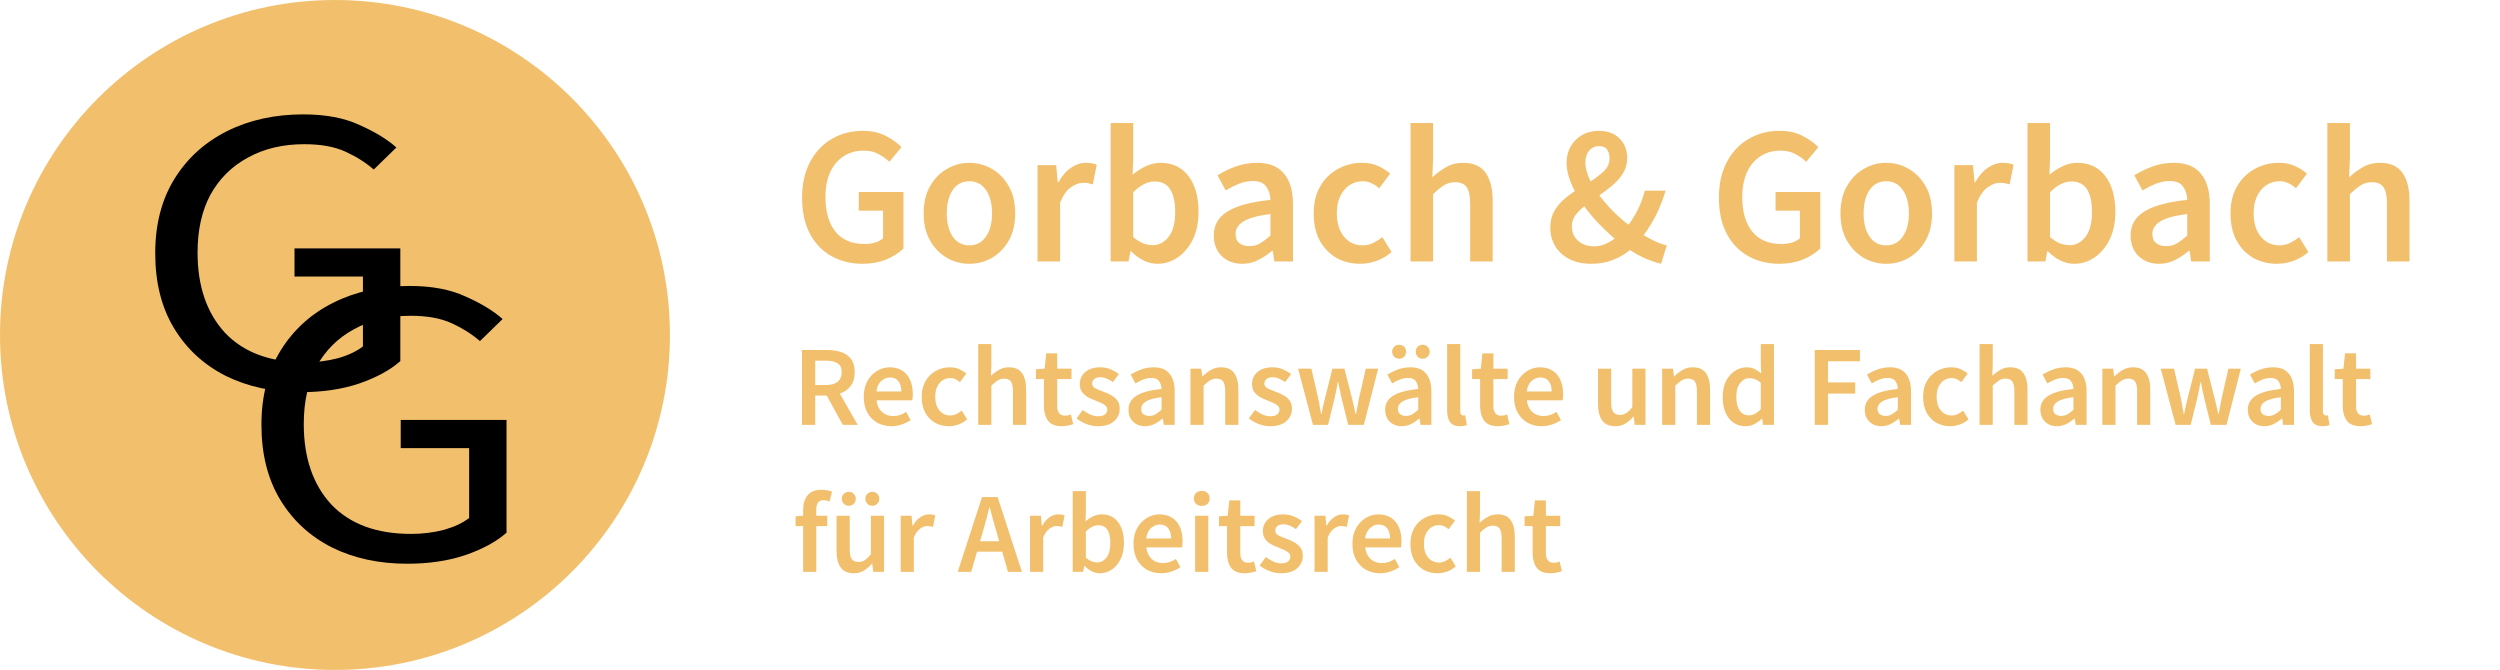
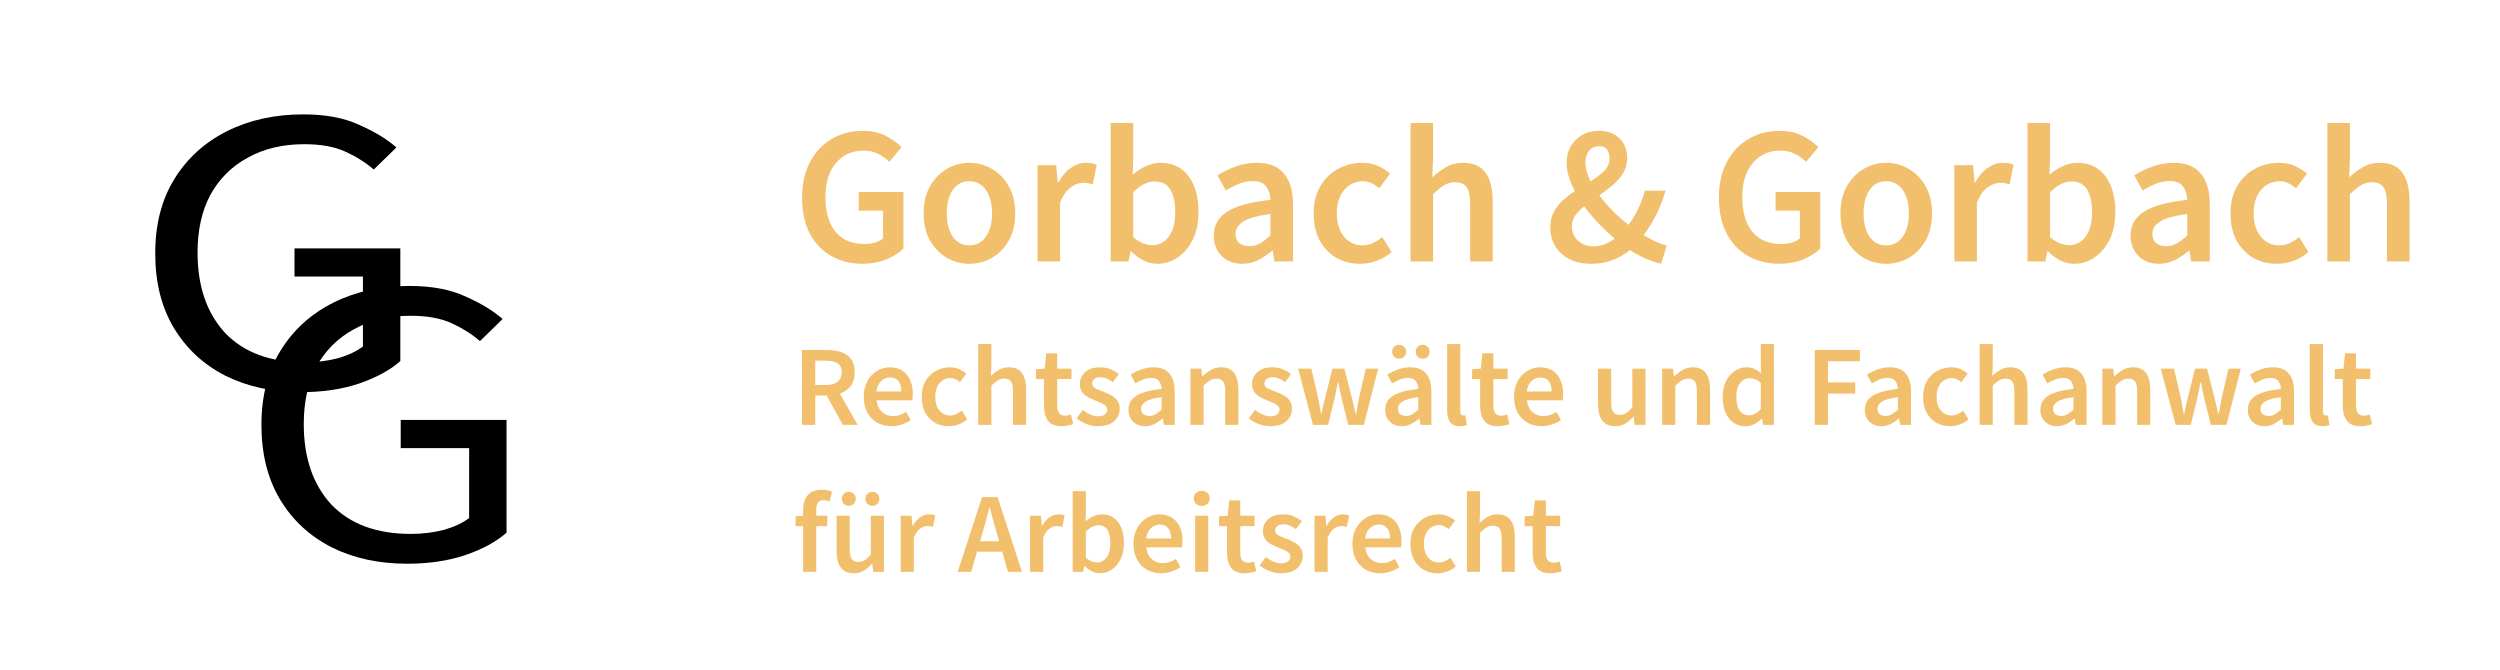
<svg xmlns="http://www.w3.org/2000/svg" width="306" height="82" viewBox="0 0 306 82" fill="none">
-   <circle cx="41" cy="41" r="41" fill="#F2BF6C" />
  <path d="M105.568 32.288C104.16 32.288 102.896 31.976 101.776 31.352C100.656 30.728 99.776 29.816 99.136 28.616C98.496 27.4 98.176 25.928 98.176 24.2C98.176 22.488 98.504 21.024 99.16 19.808C99.816 18.576 100.704 17.64 101.824 17C102.944 16.344 104.2 16.016 105.592 16.016C106.712 16.016 107.656 16.224 108.424 16.64C109.208 17.04 109.848 17.496 110.344 18.008L108.856 19.808C108.456 19.424 108.008 19.104 107.512 18.848C107.032 18.576 106.424 18.44 105.688 18.44C104.296 18.44 103.168 18.952 102.304 19.976C101.456 20.984 101.032 22.368 101.032 24.128C101.032 25.92 101.44 27.328 102.256 28.352C103.072 29.36 104.264 29.864 105.832 29.864C106.28 29.864 106.704 29.808 107.104 29.696C107.504 29.568 107.832 29.392 108.088 29.168V25.784H105.112V23.504H110.584V30.416C110.056 30.944 109.352 31.392 108.472 31.76C107.608 32.112 106.64 32.288 105.568 32.288ZM118.646 32.288C117.67 32.288 116.758 32.048 115.91 31.568C115.062 31.072 114.374 30.368 113.846 29.456C113.318 28.528 113.054 27.416 113.054 26.12C113.054 24.808 113.318 23.696 113.846 22.784C114.374 21.856 115.062 21.152 115.91 20.672C116.758 20.176 117.67 19.928 118.646 19.928C119.638 19.928 120.558 20.176 121.406 20.672C122.254 21.152 122.942 21.856 123.47 22.784C123.998 23.696 124.262 24.808 124.262 26.12C124.262 27.416 123.998 28.528 123.47 29.456C122.942 30.368 122.254 31.072 121.406 31.568C120.558 32.048 119.638 32.288 118.646 32.288ZM118.646 30.032C119.51 30.032 120.19 29.672 120.686 28.952C121.182 28.232 121.43 27.288 121.43 26.12C121.43 24.936 121.182 23.984 120.686 23.264C120.19 22.544 119.51 22.184 118.646 22.184C117.782 22.184 117.102 22.544 116.606 23.264C116.126 23.984 115.886 24.936 115.886 26.12C115.886 27.288 116.126 28.232 116.606 28.952C117.102 29.672 117.782 30.032 118.646 30.032ZM126.994 32V20.216H129.274L129.466 22.304H129.562C129.978 21.536 130.482 20.952 131.074 20.552C131.666 20.136 132.274 19.928 132.898 19.928C133.458 19.928 133.906 20.008 134.242 20.168L133.762 22.568C133.554 22.504 133.362 22.456 133.186 22.424C133.01 22.392 132.794 22.376 132.538 22.376C132.074 22.376 131.586 22.56 131.074 22.928C130.562 23.28 130.122 23.904 129.754 24.8V32H126.994ZM141.659 32.288C140.539 32.288 139.467 31.776 138.443 30.752H138.371L138.131 32H135.947V15.056H138.707V19.424L138.635 21.392C139.131 20.96 139.675 20.608 140.267 20.336C140.859 20.064 141.451 19.928 142.043 19.928C143.515 19.928 144.659 20.472 145.475 21.56C146.291 22.648 146.699 24.096 146.699 25.904C146.699 27.248 146.459 28.4 145.979 29.36C145.499 30.304 144.875 31.032 144.107 31.544C143.355 32.04 142.539 32.288 141.659 32.288ZM141.083 30.008C141.867 30.008 142.523 29.664 143.051 28.976C143.579 28.288 143.843 27.28 143.843 25.952C143.843 24.768 143.643 23.848 143.243 23.192C142.843 22.536 142.195 22.208 141.299 22.208C140.467 22.208 139.603 22.648 138.707 23.528V29.024C139.123 29.376 139.531 29.632 139.931 29.792C140.347 29.936 140.731 30.008 141.083 30.008ZM152.046 32.288C151.022 32.288 150.182 31.968 149.526 31.328C148.886 30.688 148.566 29.856 148.566 28.832C148.566 27.568 149.118 26.592 150.222 25.904C151.326 25.2 153.086 24.72 155.502 24.464C155.486 23.84 155.318 23.304 154.998 22.856C154.694 22.392 154.142 22.16 153.342 22.16C152.766 22.16 152.198 22.272 151.638 22.496C151.094 22.72 150.558 22.992 150.03 23.312L149.021 21.464C149.678 21.048 150.414 20.688 151.23 20.384C152.062 20.08 152.942 19.928 153.87 19.928C155.342 19.928 156.438 20.368 157.158 21.248C157.894 22.112 158.262 23.368 158.262 25.016V32H155.982L155.79 30.704H155.694C155.166 31.152 154.598 31.528 153.99 31.832C153.398 32.136 152.75 32.288 152.046 32.288ZM152.934 30.128C153.414 30.128 153.846 30.016 154.23 29.792C154.63 29.552 155.054 29.232 155.502 28.832V26.192C153.902 26.4 152.79 26.712 152.166 27.128C151.542 27.528 151.23 28.024 151.23 28.616C151.23 29.144 151.39 29.528 151.71 29.768C152.03 30.008 152.438 30.128 152.934 30.128ZM166.485 32.288C165.413 32.288 164.445 32.048 163.581 31.568C162.733 31.072 162.053 30.368 161.541 29.456C161.045 28.528 160.797 27.416 160.797 26.12C160.797 24.808 161.069 23.696 161.613 22.784C162.157 21.856 162.877 21.152 163.773 20.672C164.685 20.176 165.661 19.928 166.701 19.928C167.453 19.928 168.109 20.056 168.669 20.312C169.229 20.568 169.725 20.88 170.157 21.248L168.813 23.048C168.509 22.776 168.197 22.568 167.877 22.424C167.557 22.264 167.213 22.184 166.845 22.184C165.901 22.184 165.125 22.544 164.517 23.264C163.925 23.984 163.629 24.936 163.629 26.12C163.629 27.288 163.917 28.232 164.493 28.952C165.085 29.672 165.845 30.032 166.773 30.032C167.237 30.032 167.669 29.936 168.069 29.744C168.485 29.536 168.861 29.296 169.197 29.024L170.325 30.848C169.781 31.328 169.173 31.688 168.501 31.928C167.829 32.168 167.157 32.288 166.485 32.288ZM172.65 32V15.056H175.41V19.424L175.314 21.704C175.81 21.24 176.362 20.832 176.97 20.48C177.578 20.112 178.282 19.928 179.082 19.928C180.346 19.928 181.266 20.336 181.842 21.152C182.418 21.968 182.706 23.12 182.706 24.608V32H179.946V24.968C179.946 23.992 179.802 23.304 179.514 22.904C179.226 22.504 178.754 22.304 178.098 22.304C177.586 22.304 177.13 22.432 176.73 22.688C176.346 22.928 175.906 23.288 175.41 23.768V32H172.65ZM194.054 19.904C194.054 20.256 194.11 20.624 194.222 21.008C194.334 21.392 194.486 21.792 194.678 22.208C195.334 21.792 195.886 21.368 196.334 20.936C196.782 20.504 197.006 19.984 197.006 19.376C197.006 18.96 196.91 18.608 196.718 18.32C196.526 18.032 196.198 17.888 195.734 17.888C195.238 17.888 194.83 18.072 194.51 18.44C194.206 18.808 194.054 19.296 194.054 19.904ZM194.774 32.288C193.734 32.288 192.838 32.096 192.086 31.712C191.334 31.312 190.758 30.784 190.358 30.128C189.958 29.456 189.758 28.704 189.758 27.872C189.758 27.152 189.894 26.52 190.166 25.976C190.454 25.432 190.822 24.952 191.27 24.536C191.734 24.12 192.23 23.736 192.758 23.384C192.438 22.776 192.19 22.184 192.014 21.608C191.838 21.032 191.75 20.472 191.75 19.928C191.75 19.208 191.91 18.552 192.23 17.96C192.566 17.368 193.03 16.896 193.622 16.544C194.214 16.192 194.91 16.016 195.71 16.016C196.782 16.016 197.622 16.328 198.23 16.952C198.854 17.56 199.166 18.36 199.166 19.352C199.166 20.04 198.998 20.656 198.662 21.2C198.342 21.728 197.918 22.216 197.39 22.664C196.878 23.096 196.334 23.512 195.758 23.912C196.238 24.552 196.782 25.184 197.39 25.808C198.014 26.432 198.662 27 199.334 27.512C199.766 26.936 200.15 26.304 200.486 25.616C200.838 24.912 201.118 24.152 201.326 23.336H203.87C203.582 24.312 203.214 25.264 202.766 26.192C202.318 27.104 201.79 27.968 201.182 28.784C201.694 29.088 202.19 29.352 202.67 29.576C203.15 29.8 203.598 29.952 204.014 30.032L203.318 32.288C202.726 32.144 202.102 31.936 201.446 31.664C200.806 31.376 200.158 31.024 199.502 30.608C198.878 31.12 198.174 31.528 197.39 31.832C196.606 32.136 195.734 32.288 194.774 32.288ZM192.398 27.704C192.398 28.44 192.654 29.032 193.166 29.48C193.678 29.928 194.326 30.152 195.11 30.152C195.542 30.152 195.966 30.072 196.382 29.912C196.814 29.736 197.23 29.504 197.63 29.216C196.942 28.624 196.278 27.992 195.638 27.32C194.998 26.648 194.422 25.96 193.91 25.256C193.462 25.608 193.094 25.984 192.806 26.384C192.534 26.784 192.398 27.224 192.398 27.704ZM217.787 32.288C216.379 32.288 215.115 31.976 213.995 31.352C212.875 30.728 211.995 29.816 211.355 28.616C210.715 27.4 210.395 25.928 210.395 24.2C210.395 22.488 210.723 21.024 211.379 19.808C212.035 18.576 212.923 17.64 214.043 17C215.163 16.344 216.419 16.016 217.811 16.016C218.931 16.016 219.875 16.224 220.643 16.64C221.427 17.04 222.067 17.496 222.563 18.008L221.075 19.808C220.675 19.424 220.227 19.104 219.731 18.848C219.251 18.576 218.643 18.44 217.907 18.44C216.515 18.44 215.387 18.952 214.523 19.976C213.675 20.984 213.251 22.368 213.251 24.128C213.251 25.92 213.659 27.328 214.475 28.352C215.291 29.36 216.483 29.864 218.051 29.864C218.499 29.864 218.923 29.808 219.323 29.696C219.723 29.568 220.051 29.392 220.307 29.168V25.784H217.331V23.504H222.803V30.416C222.275 30.944 221.571 31.392 220.691 31.76C219.827 32.112 218.859 32.288 217.787 32.288ZM230.865 32.288C229.889 32.288 228.977 32.048 228.129 31.568C227.281 31.072 226.593 30.368 226.065 29.456C225.537 28.528 225.273 27.416 225.273 26.12C225.273 24.808 225.537 23.696 226.065 22.784C226.593 21.856 227.281 21.152 228.129 20.672C228.977 20.176 229.889 19.928 230.865 19.928C231.857 19.928 232.777 20.176 233.625 20.672C234.473 21.152 235.161 21.856 235.689 22.784C236.217 23.696 236.481 24.808 236.481 26.12C236.481 27.416 236.217 28.528 235.689 29.456C235.161 30.368 234.473 31.072 233.625 31.568C232.777 32.048 231.857 32.288 230.865 32.288ZM230.865 30.032C231.729 30.032 232.409 29.672 232.905 28.952C233.401 28.232 233.649 27.288 233.649 26.12C233.649 24.936 233.401 23.984 232.905 23.264C232.409 22.544 231.729 22.184 230.865 22.184C230.001 22.184 229.321 22.544 228.825 23.264C228.345 23.984 228.105 24.936 228.105 26.12C228.105 27.288 228.345 28.232 228.825 28.952C229.321 29.672 230.001 30.032 230.865 30.032ZM239.213 32V20.216H241.493L241.685 22.304H241.781C242.197 21.536 242.701 20.952 243.293 20.552C243.885 20.136 244.493 19.928 245.117 19.928C245.677 19.928 246.125 20.008 246.461 20.168L245.981 22.568C245.773 22.504 245.581 22.456 245.405 22.424C245.229 22.392 245.013 22.376 244.757 22.376C244.293 22.376 243.805 22.56 243.293 22.928C242.781 23.28 242.341 23.904 241.973 24.8V32H239.213ZM253.878 32.288C252.758 32.288 251.686 31.776 250.662 30.752H250.59L250.35 32H248.166V15.056H250.926V19.424L250.854 21.392C251.35 20.96 251.894 20.608 252.486 20.336C253.078 20.064 253.67 19.928 254.262 19.928C255.734 19.928 256.878 20.472 257.694 21.56C258.51 22.648 258.918 24.096 258.918 25.904C258.918 27.248 258.678 28.4 258.198 29.36C257.718 30.304 257.094 31.032 256.326 31.544C255.574 32.04 254.758 32.288 253.878 32.288ZM253.302 30.008C254.086 30.008 254.742 29.664 255.27 28.976C255.798 28.288 256.062 27.28 256.062 25.952C256.062 24.768 255.862 23.848 255.462 23.192C255.062 22.536 254.414 22.208 253.518 22.208C252.686 22.208 251.822 22.648 250.926 23.528V29.024C251.342 29.376 251.75 29.632 252.15 29.792C252.566 29.936 252.95 30.008 253.302 30.008ZM264.264 32.288C263.24 32.288 262.4 31.968 261.744 31.328C261.104 30.688 260.784 29.856 260.784 28.832C260.784 27.568 261.336 26.592 262.44 25.904C263.544 25.2 265.304 24.72 267.72 24.464C267.704 23.84 267.536 23.304 267.216 22.856C266.912 22.392 266.36 22.16 265.56 22.16C264.984 22.16 264.416 22.272 263.856 22.496C263.312 22.72 262.776 22.992 262.248 23.312L261.24 21.464C261.896 21.048 262.632 20.688 263.448 20.384C264.28 20.08 265.16 19.928 266.088 19.928C267.56 19.928 268.656 20.368 269.376 21.248C270.112 22.112 270.48 23.368 270.48 25.016V32H268.2L268.008 30.704H267.912C267.384 31.152 266.816 31.528 266.208 31.832C265.616 32.136 264.968 32.288 264.264 32.288ZM265.152 30.128C265.632 30.128 266.064 30.016 266.448 29.792C266.848 29.552 267.272 29.232 267.72 28.832V26.192C266.12 26.4 265.008 26.712 264.384 27.128C263.76 27.528 263.448 28.024 263.448 28.616C263.448 29.144 263.608 29.528 263.928 29.768C264.248 30.008 264.656 30.128 265.152 30.128ZM278.703 32.288C277.631 32.288 276.663 32.048 275.799 31.568C274.951 31.072 274.271 30.368 273.759 29.456C273.263 28.528 273.015 27.416 273.015 26.12C273.015 24.808 273.287 23.696 273.831 22.784C274.375 21.856 275.095 21.152 275.991 20.672C276.903 20.176 277.879 19.928 278.919 19.928C279.671 19.928 280.327 20.056 280.887 20.312C281.447 20.568 281.943 20.88 282.375 21.248L281.031 23.048C280.727 22.776 280.415 22.568 280.095 22.424C279.775 22.264 279.431 22.184 279.063 22.184C278.119 22.184 277.343 22.544 276.735 23.264C276.143 23.984 275.847 24.936 275.847 26.12C275.847 27.288 276.135 28.232 276.711 28.952C277.303 29.672 278.063 30.032 278.991 30.032C279.455 30.032 279.887 29.936 280.287 29.744C280.703 29.536 281.079 29.296 281.415 29.024L282.543 30.848C281.999 31.328 281.391 31.688 280.719 31.928C280.047 32.168 279.375 32.288 278.703 32.288ZM284.869 32V15.056H287.629V19.424L287.533 21.704C288.029 21.24 288.581 20.832 289.189 20.48C289.797 20.112 290.501 19.928 291.301 19.928C292.565 19.928 293.485 20.336 294.061 21.152C294.637 21.968 294.925 23.12 294.925 24.608V32H292.165V24.968C292.165 23.992 292.021 23.304 291.733 22.904C291.445 22.504 290.973 22.304 290.317 22.304C289.805 22.304 289.349 22.432 288.949 22.688C288.565 22.928 288.125 23.288 287.629 23.768V32H284.869Z" fill="#F2BF6C" />
  <path d="M98.162 52V42.844H101.256C101.891 42.844 102.46 42.928 102.964 43.096C103.477 43.264 103.879 43.549 104.168 43.95C104.467 44.342 104.616 44.879 104.616 45.56C104.616 46.26 104.448 46.825 104.112 47.254C103.785 47.683 103.347 47.991 102.796 48.178L104.98 52H103.16L101.186 48.416H99.786V52H98.162ZM99.786 47.128H101.088C101.713 47.128 102.189 46.997 102.516 46.736C102.852 46.465 103.02 46.073 103.02 45.56C103.02 45.037 102.852 44.673 102.516 44.468C102.189 44.253 101.713 44.146 101.088 44.146H99.786V47.128ZM109.11 52.168C108.476 52.168 107.902 52.028 107.388 51.748C106.875 51.459 106.469 51.048 106.17 50.516C105.872 49.975 105.722 49.326 105.722 48.57C105.722 47.823 105.872 47.179 106.17 46.638C106.478 46.097 106.875 45.681 107.36 45.392C107.846 45.103 108.354 44.958 108.886 44.958C109.512 44.958 110.034 45.098 110.454 45.378C110.874 45.649 111.192 46.031 111.406 46.526C111.621 47.011 111.728 47.576 111.728 48.22C111.728 48.556 111.705 48.817 111.658 49.004H107.29C107.365 49.611 107.584 50.082 107.948 50.418C108.312 50.754 108.77 50.922 109.32 50.922C109.619 50.922 109.894 50.88 110.146 50.796C110.408 50.703 110.664 50.577 110.916 50.418L111.462 51.426C111.136 51.641 110.772 51.818 110.37 51.958C109.969 52.098 109.549 52.168 109.11 52.168ZM107.276 47.912H110.328C110.328 47.38 110.212 46.965 109.978 46.666C109.745 46.358 109.395 46.204 108.928 46.204C108.527 46.204 108.168 46.353 107.85 46.652C107.542 46.941 107.351 47.361 107.276 47.912ZM116.136 52.168C115.511 52.168 114.946 52.028 114.442 51.748C113.947 51.459 113.551 51.048 113.252 50.516C112.963 49.975 112.818 49.326 112.818 48.57C112.818 47.805 112.977 47.156 113.294 46.624C113.611 46.083 114.031 45.672 114.554 45.392C115.086 45.103 115.655 44.958 116.262 44.958C116.701 44.958 117.083 45.033 117.41 45.182C117.737 45.331 118.026 45.513 118.278 45.728L117.494 46.778C117.317 46.619 117.135 46.498 116.948 46.414C116.761 46.321 116.561 46.274 116.346 46.274C115.795 46.274 115.343 46.484 114.988 46.904C114.643 47.324 114.47 47.879 114.47 48.57C114.47 49.251 114.638 49.802 114.974 50.222C115.319 50.642 115.763 50.852 116.304 50.852C116.575 50.852 116.827 50.796 117.06 50.684C117.303 50.563 117.522 50.423 117.718 50.264L118.376 51.328C118.059 51.608 117.704 51.818 117.312 51.958C116.92 52.098 116.528 52.168 116.136 52.168ZM119.733 52V42.116H121.343V44.664L121.287 45.994C121.576 45.723 121.898 45.485 122.253 45.28C122.608 45.065 123.018 44.958 123.485 44.958C124.222 44.958 124.759 45.196 125.095 45.672C125.431 46.148 125.599 46.82 125.599 47.688V52H123.989V47.898C123.989 47.329 123.905 46.927 123.737 46.694C123.569 46.461 123.294 46.344 122.911 46.344C122.612 46.344 122.346 46.419 122.113 46.568C121.889 46.708 121.632 46.918 121.343 47.198V52H119.733ZM129.962 52.168C129.168 52.168 128.604 51.939 128.268 51.482C127.941 51.015 127.778 50.413 127.778 49.676V46.4H126.798V45.196L127.862 45.126L128.058 43.25H129.402V45.126H131.152V46.4H129.402V49.676C129.402 50.479 129.724 50.88 130.368 50.88C130.489 50.88 130.615 50.866 130.746 50.838C130.876 50.801 130.988 50.763 131.082 50.726L131.362 51.916C131.175 51.981 130.96 52.037 130.718 52.084C130.484 52.14 130.232 52.168 129.962 52.168ZM134.379 52.168C133.913 52.168 133.446 52.079 132.979 51.902C132.513 51.715 132.111 51.487 131.775 51.216L132.531 50.18C132.839 50.413 133.147 50.6 133.455 50.74C133.763 50.88 134.09 50.95 134.435 50.95C134.809 50.95 135.084 50.871 135.261 50.712C135.439 50.553 135.527 50.357 135.527 50.124C135.527 49.928 135.453 49.769 135.303 49.648C135.163 49.517 134.981 49.405 134.757 49.312C134.533 49.209 134.3 49.111 134.057 49.018C133.759 48.906 133.46 48.771 133.161 48.612C132.872 48.444 132.634 48.234 132.447 47.982C132.261 47.721 132.167 47.399 132.167 47.016C132.167 46.409 132.391 45.915 132.839 45.532C133.287 45.149 133.894 44.958 134.659 44.958C135.145 44.958 135.579 45.042 135.961 45.21C136.344 45.378 136.675 45.569 136.955 45.784L136.213 46.764C135.971 46.587 135.723 46.447 135.471 46.344C135.229 46.232 134.972 46.176 134.701 46.176C134.356 46.176 134.099 46.251 133.931 46.4C133.763 46.54 133.679 46.717 133.679 46.932C133.679 47.203 133.819 47.408 134.099 47.548C134.379 47.688 134.706 47.823 135.079 47.954C135.397 48.066 135.705 48.206 136.003 48.374C136.302 48.533 136.549 48.743 136.745 49.004C136.951 49.265 137.053 49.611 137.053 50.04C137.053 50.628 136.825 51.132 136.367 51.552C135.91 51.963 135.247 52.168 134.379 52.168ZM140.157 52.168C139.559 52.168 139.069 51.981 138.687 51.608C138.313 51.235 138.127 50.749 138.127 50.152C138.127 49.415 138.449 48.845 139.093 48.444C139.737 48.033 140.763 47.753 142.173 47.604C142.163 47.24 142.065 46.927 141.879 46.666C141.701 46.395 141.379 46.26 140.913 46.26C140.577 46.26 140.245 46.325 139.919 46.456C139.601 46.587 139.289 46.745 138.981 46.932L138.393 45.854C138.775 45.611 139.205 45.401 139.681 45.224C140.166 45.047 140.679 44.958 141.221 44.958C142.079 44.958 142.719 45.215 143.139 45.728C143.568 46.232 143.783 46.965 143.783 47.926V52H142.453L142.341 51.244H142.285C141.977 51.505 141.645 51.725 141.291 51.902C140.945 52.079 140.567 52.168 140.157 52.168ZM140.675 50.908C140.955 50.908 141.207 50.843 141.431 50.712C141.664 50.572 141.911 50.385 142.173 50.152V48.612C141.239 48.733 140.591 48.915 140.227 49.158C139.863 49.391 139.681 49.681 139.681 50.026C139.681 50.334 139.774 50.558 139.961 50.698C140.147 50.838 140.385 50.908 140.675 50.908ZM145.71 52V45.126H147.04L147.152 46.05H147.208C147.516 45.751 147.852 45.495 148.216 45.28C148.58 45.065 148.995 44.958 149.462 44.958C150.199 44.958 150.736 45.196 151.072 45.672C151.408 46.148 151.576 46.82 151.576 47.688V52H149.966V47.898C149.966 47.329 149.882 46.927 149.714 46.694C149.546 46.461 149.27 46.344 148.888 46.344C148.589 46.344 148.323 46.419 148.09 46.568C147.866 46.708 147.609 46.918 147.32 47.198V52H145.71ZM155.461 52.168C154.995 52.168 154.528 52.079 154.061 51.902C153.595 51.715 153.193 51.487 152.857 51.216L153.613 50.18C153.921 50.413 154.229 50.6 154.537 50.74C154.845 50.88 155.172 50.95 155.517 50.95C155.891 50.95 156.166 50.871 156.343 50.712C156.521 50.553 156.609 50.357 156.609 50.124C156.609 49.928 156.535 49.769 156.385 49.648C156.245 49.517 156.063 49.405 155.839 49.312C155.615 49.209 155.382 49.111 155.139 49.018C154.841 48.906 154.542 48.771 154.243 48.612C153.954 48.444 153.716 48.234 153.529 47.982C153.343 47.721 153.249 47.399 153.249 47.016C153.249 46.409 153.473 45.915 153.921 45.532C154.369 45.149 154.976 44.958 155.741 44.958C156.227 44.958 156.661 45.042 157.043 45.21C157.426 45.378 157.757 45.569 158.037 45.784L157.295 46.764C157.053 46.587 156.805 46.447 156.553 46.344C156.311 46.232 156.054 46.176 155.783 46.176C155.438 46.176 155.181 46.251 155.013 46.4C154.845 46.54 154.761 46.717 154.761 46.932C154.761 47.203 154.901 47.408 155.181 47.548C155.461 47.688 155.788 47.823 156.161 47.954C156.479 48.066 156.787 48.206 157.085 48.374C157.384 48.533 157.631 48.743 157.827 49.004C158.033 49.265 158.135 49.611 158.135 50.04C158.135 50.628 157.907 51.132 157.449 51.552C156.992 51.963 156.329 52.168 155.461 52.168ZM160.707 52L158.887 45.126H160.511L161.337 48.696C161.411 49.023 161.472 49.349 161.519 49.676C161.575 50.003 161.635 50.334 161.701 50.67H161.757C161.822 50.334 161.887 50.003 161.953 49.676C162.027 49.34 162.107 49.013 162.191 48.696L163.087 45.126H164.557L165.467 48.696C165.551 49.023 165.63 49.349 165.705 49.676C165.779 50.003 165.854 50.334 165.929 50.67H165.985C166.05 50.334 166.111 50.003 166.167 49.676C166.223 49.349 166.283 49.023 166.349 48.696L167.175 45.126H168.687L166.937 52H165.019L164.221 48.794C164.146 48.467 164.076 48.145 164.011 47.828C163.945 47.501 163.875 47.156 163.801 46.792H163.745C163.679 47.156 163.614 47.501 163.549 47.828C163.483 48.155 163.413 48.481 163.339 48.808L162.555 52H160.707ZM171.575 52.168C170.977 52.168 170.487 51.981 170.105 51.608C169.731 51.235 169.545 50.749 169.545 50.152C169.545 49.415 169.867 48.845 170.511 48.444C171.155 48.033 172.181 47.753 173.591 47.604C173.581 47.24 173.483 46.927 173.297 46.666C173.119 46.395 172.797 46.26 172.331 46.26C171.995 46.26 171.663 46.325 171.337 46.456C171.019 46.587 170.707 46.745 170.399 46.932L169.811 45.854C170.193 45.611 170.623 45.401 171.099 45.224C171.584 45.047 172.097 44.958 172.639 44.958C173.497 44.958 174.137 45.215 174.557 45.728C174.986 46.232 175.201 46.965 175.201 47.926V52H173.871L173.759 51.244H173.703C173.395 51.505 173.063 51.725 172.709 51.902C172.363 52.079 171.985 52.168 171.575 52.168ZM172.093 50.908C172.373 50.908 172.625 50.843 172.849 50.712C173.082 50.572 173.329 50.385 173.591 50.152V48.612C172.657 48.733 172.009 48.915 171.645 49.158C171.281 49.391 171.099 49.681 171.099 50.026C171.099 50.334 171.192 50.558 171.379 50.698C171.565 50.838 171.803 50.908 172.093 50.908ZM171.253 43.908C171.01 43.908 170.805 43.824 170.637 43.656C170.478 43.488 170.399 43.287 170.399 43.054C170.399 42.811 170.478 42.611 170.637 42.452C170.805 42.284 171.01 42.2 171.253 42.2C171.505 42.2 171.71 42.284 171.869 42.452C172.027 42.611 172.107 42.811 172.107 43.054C172.107 43.287 172.027 43.488 171.869 43.656C171.71 43.824 171.505 43.908 171.253 43.908ZM174.137 43.908C173.885 43.908 173.679 43.824 173.521 43.656C173.362 43.488 173.283 43.287 173.283 43.054C173.283 42.811 173.362 42.611 173.521 42.452C173.679 42.284 173.885 42.2 174.137 42.2C174.379 42.2 174.58 42.284 174.739 42.452C174.907 42.611 174.991 42.811 174.991 43.054C174.991 43.287 174.907 43.488 174.739 43.656C174.58 43.824 174.379 43.908 174.137 43.908ZM178.695 52.168C178.126 52.168 177.72 51.995 177.477 51.65C177.244 51.305 177.127 50.833 177.127 50.236V42.116H178.737V50.32C178.737 50.516 178.775 50.656 178.849 50.74C178.924 50.815 179.003 50.852 179.087 50.852C179.125 50.852 179.157 50.852 179.185 50.852C179.223 50.843 179.274 50.833 179.339 50.824L179.549 52.028C179.456 52.065 179.335 52.098 179.185 52.126C179.045 52.154 178.882 52.168 178.695 52.168ZM183.35 52.168C182.557 52.168 181.992 51.939 181.656 51.482C181.33 51.015 181.166 50.413 181.166 49.676V46.4H180.186V45.196L181.25 45.126L181.446 43.25H182.79V45.126H184.54V46.4H182.79V49.676C182.79 50.479 183.112 50.88 183.756 50.88C183.878 50.88 184.004 50.866 184.134 50.838C184.265 50.801 184.377 50.763 184.47 50.726L184.75 51.916C184.564 51.981 184.349 52.037 184.106 52.084C183.873 52.14 183.621 52.168 183.35 52.168ZM188.708 52.168C188.073 52.168 187.499 52.028 186.986 51.748C186.473 51.459 186.067 51.048 185.768 50.516C185.469 49.975 185.32 49.326 185.32 48.57C185.32 47.823 185.469 47.179 185.768 46.638C186.076 46.097 186.473 45.681 186.958 45.392C187.443 45.103 187.952 44.958 188.484 44.958C189.109 44.958 189.632 45.098 190.052 45.378C190.472 45.649 190.789 46.031 191.004 46.526C191.219 47.011 191.326 47.576 191.326 48.22C191.326 48.556 191.303 48.817 191.256 49.004H186.888C186.963 49.611 187.182 50.082 187.546 50.418C187.91 50.754 188.367 50.922 188.918 50.922C189.217 50.922 189.492 50.88 189.744 50.796C190.005 50.703 190.262 50.577 190.514 50.418L191.06 51.426C190.733 51.641 190.369 51.818 189.968 51.958C189.567 52.098 189.147 52.168 188.708 52.168ZM186.874 47.912H189.926C189.926 47.38 189.809 46.965 189.576 46.666C189.343 46.358 188.993 46.204 188.526 46.204C188.125 46.204 187.765 46.353 187.448 46.652C187.14 46.941 186.949 47.361 186.874 47.912ZM197.711 52.168C196.973 52.168 196.437 51.93 196.101 51.454C195.765 50.978 195.597 50.306 195.597 49.438V45.126H197.207V49.228C197.207 49.797 197.291 50.199 197.459 50.432C197.627 50.665 197.897 50.782 198.271 50.782C198.569 50.782 198.831 50.707 199.055 50.558C199.288 50.409 199.535 50.166 199.797 49.83V45.126H201.407V52H200.091L199.965 50.992H199.923C199.624 51.347 199.297 51.631 198.943 51.846C198.588 52.061 198.177 52.168 197.711 52.168ZM203.446 52V45.126H204.776L204.888 46.05H204.944C205.252 45.751 205.588 45.495 205.952 45.28C206.316 45.065 206.731 44.958 207.198 44.958C207.935 44.958 208.472 45.196 208.808 45.672C209.144 46.148 209.312 46.82 209.312 47.688V52H207.702V47.898C207.702 47.329 207.618 46.927 207.45 46.694C207.282 46.461 207.006 46.344 206.624 46.344C206.325 46.344 206.059 46.419 205.826 46.568C205.602 46.708 205.345 46.918 205.056 47.198V52H203.446ZM213.688 52.168C212.829 52.168 212.143 51.851 211.63 51.216C211.116 50.581 210.86 49.699 210.86 48.57C210.86 47.823 210.995 47.179 211.266 46.638C211.546 46.097 211.91 45.681 212.358 45.392C212.806 45.103 213.277 44.958 213.772 44.958C214.164 44.958 214.495 45.028 214.766 45.168C215.046 45.299 215.316 45.481 215.578 45.714L215.522 44.608V42.116H217.132V52H215.802L215.69 51.258H215.634C215.382 51.51 215.088 51.725 214.752 51.902C214.416 52.079 214.061 52.168 213.688 52.168ZM214.08 50.838C214.593 50.838 215.074 50.581 215.522 50.068V46.862C215.288 46.647 215.055 46.498 214.822 46.414C214.588 46.33 214.355 46.288 214.122 46.288C213.683 46.288 213.305 46.489 212.988 46.89C212.68 47.282 212.526 47.837 212.526 48.556C212.526 49.293 212.661 49.858 212.932 50.25C213.202 50.642 213.585 50.838 214.08 50.838ZM222.125 52V42.844H227.655V44.216H223.749V46.806H227.081V48.178H223.749V52H222.125ZM230.282 52.168C229.684 52.168 229.194 51.981 228.812 51.608C228.438 51.235 228.252 50.749 228.252 50.152C228.252 49.415 228.574 48.845 229.218 48.444C229.862 48.033 230.888 47.753 232.298 47.604C232.288 47.24 232.19 46.927 232.004 46.666C231.826 46.395 231.504 46.26 231.038 46.26C230.702 46.26 230.37 46.325 230.044 46.456C229.726 46.587 229.414 46.745 229.106 46.932L228.518 45.854C228.9 45.611 229.33 45.401 229.806 45.224C230.291 45.047 230.804 44.958 231.346 44.958C232.204 44.958 232.844 45.215 233.264 45.728C233.693 46.232 233.908 46.965 233.908 47.926V52H232.578L232.466 51.244H232.41C232.102 51.505 231.77 51.725 231.416 51.902C231.07 52.079 230.692 52.168 230.282 52.168ZM230.8 50.908C231.08 50.908 231.332 50.843 231.556 50.712C231.789 50.572 232.036 50.385 232.298 50.152V48.612C231.364 48.733 230.716 48.915 230.352 49.158C229.988 49.391 229.806 49.681 229.806 50.026C229.806 50.334 229.899 50.558 230.086 50.698C230.272 50.838 230.51 50.908 230.8 50.908ZM238.705 52.168C238.079 52.168 237.515 52.028 237.011 51.748C236.516 51.459 236.119 51.048 235.821 50.516C235.531 49.975 235.387 49.326 235.387 48.57C235.387 47.805 235.545 47.156 235.863 46.624C236.18 46.083 236.6 45.672 237.123 45.392C237.655 45.103 238.224 44.958 238.831 44.958C239.269 44.958 239.652 45.033 239.979 45.182C240.305 45.331 240.595 45.513 240.847 45.728L240.063 46.778C239.885 46.619 239.703 46.498 239.517 46.414C239.33 46.321 239.129 46.274 238.915 46.274C238.364 46.274 237.911 46.484 237.557 46.904C237.211 47.324 237.039 47.879 237.039 48.57C237.039 49.251 237.207 49.802 237.543 50.222C237.888 50.642 238.331 50.852 238.873 50.852C239.143 50.852 239.395 50.796 239.629 50.684C239.871 50.563 240.091 50.423 240.287 50.264L240.945 51.328C240.627 51.608 240.273 51.818 239.881 51.958C239.489 52.098 239.097 52.168 238.705 52.168ZM242.301 52V42.116H243.911V44.664L243.855 45.994C244.145 45.723 244.467 45.485 244.821 45.28C245.176 45.065 245.587 44.958 246.053 44.958C246.791 44.958 247.327 45.196 247.663 45.672C247.999 46.148 248.167 46.82 248.167 47.688V52H246.557V47.898C246.557 47.329 246.473 46.927 246.305 46.694C246.137 46.461 245.862 46.344 245.479 46.344C245.181 46.344 244.915 46.419 244.681 46.568C244.457 46.708 244.201 46.918 243.911 47.198V52H242.301ZM251.774 52.168C251.177 52.168 250.687 51.981 250.304 51.608C249.931 51.235 249.744 50.749 249.744 50.152C249.744 49.415 250.066 48.845 250.71 48.444C251.354 48.033 252.381 47.753 253.79 47.604C253.781 47.24 253.683 46.927 253.496 46.666C253.319 46.395 252.997 46.26 252.53 46.26C252.194 46.26 251.863 46.325 251.536 46.456C251.219 46.587 250.906 46.745 250.598 46.932L250.01 45.854C250.393 45.611 250.822 45.401 251.298 45.224C251.783 45.047 252.297 44.958 252.838 44.958C253.697 44.958 254.336 45.215 254.756 45.728C255.185 46.232 255.4 46.965 255.4 47.926V52H254.07L253.958 51.244H253.902C253.594 51.505 253.263 51.725 252.908 51.902C252.563 52.079 252.185 52.168 251.774 52.168ZM252.292 50.908C252.572 50.908 252.824 50.843 253.048 50.712C253.281 50.572 253.529 50.385 253.79 50.152V48.612C252.857 48.733 252.208 48.915 251.844 49.158C251.48 49.391 251.298 49.681 251.298 50.026C251.298 50.334 251.391 50.558 251.578 50.698C251.765 50.838 252.003 50.908 252.292 50.908ZM257.327 52V45.126H258.657L258.769 46.05H258.825C259.133 45.751 259.469 45.495 259.833 45.28C260.197 45.065 260.612 44.958 261.079 44.958C261.816 44.958 262.353 45.196 262.689 45.672C263.025 46.148 263.193 46.82 263.193 47.688V52H261.583V47.898C261.583 47.329 261.499 46.927 261.331 46.694C261.163 46.461 260.887 46.344 260.505 46.344C260.206 46.344 259.94 46.419 259.707 46.568C259.483 46.708 259.226 46.918 258.937 47.198V52H257.327ZM266.295 52L264.475 45.126H266.099L266.925 48.696C266.999 49.023 267.06 49.349 267.107 49.676C267.163 50.003 267.223 50.334 267.289 50.67H267.345C267.41 50.334 267.475 50.003 267.541 49.676C267.615 49.34 267.695 49.013 267.779 48.696L268.675 45.126H270.145L271.055 48.696C271.139 49.023 271.218 49.349 271.293 49.676C271.367 50.003 271.442 50.334 271.517 50.67H271.573C271.638 50.334 271.699 50.003 271.755 49.676C271.811 49.349 271.871 49.023 271.937 48.696L272.763 45.126H274.275L272.525 52H270.607L269.809 48.794C269.734 48.467 269.664 48.145 269.599 47.828C269.533 47.501 269.463 47.156 269.389 46.792H269.333C269.267 47.156 269.202 47.501 269.137 47.828C269.071 48.155 269.001 48.481 268.927 48.808L268.143 52H266.295ZM277.163 52.168C276.565 52.168 276.075 51.981 275.693 51.608C275.319 51.235 275.133 50.749 275.133 50.152C275.133 49.415 275.455 48.845 276.099 48.444C276.743 48.033 277.769 47.753 279.179 47.604C279.169 47.24 279.071 46.927 278.885 46.666C278.707 46.395 278.385 46.26 277.919 46.26C277.583 46.26 277.251 46.325 276.925 46.456C276.607 46.587 276.295 46.745 275.987 46.932L275.399 45.854C275.781 45.611 276.211 45.401 276.687 45.224C277.172 45.047 277.685 44.958 278.227 44.958C279.085 44.958 279.725 45.215 280.145 45.728C280.574 46.232 280.789 46.965 280.789 47.926V52H279.459L279.347 51.244H279.291C278.983 51.505 278.651 51.725 278.297 51.902C277.951 52.079 277.573 52.168 277.163 52.168ZM277.681 50.908C277.961 50.908 278.213 50.843 278.437 50.712C278.67 50.572 278.917 50.385 279.179 50.152V48.612C278.245 48.733 277.597 48.915 277.233 49.158C276.869 49.391 276.687 49.681 276.687 50.026C276.687 50.334 276.78 50.558 276.967 50.698C277.153 50.838 277.391 50.908 277.681 50.908ZM284.283 52.168C283.714 52.168 283.308 51.995 283.065 51.65C282.832 51.305 282.715 50.833 282.715 50.236V42.116H284.325V50.32C284.325 50.516 284.363 50.656 284.437 50.74C284.512 50.815 284.591 50.852 284.675 50.852C284.713 50.852 284.745 50.852 284.773 50.852C284.811 50.843 284.862 50.833 284.927 50.824L285.137 52.028C285.044 52.065 284.923 52.098 284.773 52.126C284.633 52.154 284.47 52.168 284.283 52.168ZM288.938 52.168C288.145 52.168 287.58 51.939 287.244 51.482C286.917 51.015 286.754 50.413 286.754 49.676V46.4H285.774V45.196L286.838 45.126L287.034 43.25H288.378V45.126H290.128V46.4H288.378V49.676C288.378 50.479 288.7 50.88 289.344 50.88C289.465 50.88 289.591 50.866 289.722 50.838C289.853 50.801 289.965 50.763 290.058 50.726L290.338 51.916C290.151 51.981 289.937 52.037 289.694 52.084C289.461 52.14 289.209 52.168 288.938 52.168ZM98.302 70V64.4H97.378V63.196L98.302 63.126V62.412C98.302 61.693 98.479 61.105 98.834 60.648C99.189 60.181 99.772 59.948 100.584 59.948C100.827 59.948 101.06 59.971 101.284 60.018C101.508 60.065 101.695 60.121 101.844 60.186L101.536 61.39C101.284 61.278 101.032 61.222 100.78 61.222C100.201 61.222 99.912 61.609 99.912 62.384V63.126H101.256V64.4H99.912V70H98.302ZM104.509 70.168C103.772 70.168 103.235 69.93 102.899 69.454C102.563 68.978 102.395 68.306 102.395 67.438V63.126H104.005V67.228C104.005 67.797 104.089 68.199 104.257 68.432C104.425 68.665 104.696 68.782 105.069 68.782C105.368 68.782 105.629 68.707 105.853 68.558C106.087 68.409 106.334 68.166 106.595 67.83V63.126H108.205V70H106.889L106.763 68.992H106.721C106.423 69.347 106.096 69.631 105.741 69.846C105.387 70.061 104.976 70.168 104.509 70.168ZM103.893 61.908C103.651 61.908 103.445 61.824 103.277 61.656C103.119 61.488 103.039 61.287 103.039 61.054C103.039 60.811 103.119 60.611 103.277 60.452C103.445 60.284 103.651 60.2 103.893 60.2C104.145 60.2 104.351 60.284 104.509 60.452C104.668 60.611 104.747 60.811 104.747 61.054C104.747 61.287 104.668 61.488 104.509 61.656C104.351 61.824 104.145 61.908 103.893 61.908ZM106.777 61.908C106.525 61.908 106.32 61.824 106.161 61.656C106.003 61.488 105.923 61.287 105.923 61.054C105.923 60.811 106.003 60.611 106.161 60.452C106.32 60.284 106.525 60.2 106.777 60.2C107.02 60.2 107.221 60.284 107.379 60.452C107.547 60.611 107.631 60.811 107.631 61.054C107.631 61.287 107.547 61.488 107.379 61.656C107.221 61.824 107.02 61.908 106.777 61.908ZM110.245 70V63.126H111.575L111.687 64.344H111.743C111.985 63.896 112.279 63.555 112.625 63.322C112.97 63.079 113.325 62.958 113.689 62.958C114.015 62.958 114.277 63.005 114.473 63.098L114.193 64.498C114.071 64.461 113.959 64.433 113.857 64.414C113.754 64.395 113.628 64.386 113.479 64.386C113.208 64.386 112.923 64.493 112.625 64.708C112.326 64.913 112.069 65.277 111.855 65.8V70H110.245ZM120.286 65.128L119.964 66.248H122.302L121.98 65.128C121.831 64.643 121.686 64.143 121.546 63.63C121.415 63.117 121.285 62.608 121.154 62.104H121.098C120.977 62.617 120.846 63.131 120.706 63.644C120.575 64.148 120.435 64.643 120.286 65.128ZM117.22 70L120.202 60.844H122.106L125.088 70H123.38L122.666 67.522H119.586L118.872 70H117.22ZM126.077 70V63.126H127.407L127.519 64.344H127.575C127.817 63.896 128.111 63.555 128.457 63.322C128.802 63.079 129.157 62.958 129.521 62.958C129.847 62.958 130.109 63.005 130.305 63.098L130.025 64.498C129.903 64.461 129.791 64.433 129.689 64.414C129.586 64.395 129.46 64.386 129.311 64.386C129.04 64.386 128.755 64.493 128.457 64.708C128.158 64.913 127.901 65.277 127.687 65.8V70H126.077ZM134.631 70.168C133.978 70.168 133.353 69.869 132.755 69.272H132.713L132.573 70H131.299V60.116H132.909V62.664L132.867 63.812C133.157 63.56 133.474 63.355 133.819 63.196C134.165 63.037 134.51 62.958 134.855 62.958C135.714 62.958 136.381 63.275 136.857 63.91C137.333 64.545 137.571 65.389 137.571 66.444C137.571 67.228 137.431 67.9 137.151 68.46C136.871 69.011 136.507 69.435 136.059 69.734C135.621 70.023 135.145 70.168 134.631 70.168ZM134.295 68.838C134.753 68.838 135.135 68.637 135.443 68.236C135.751 67.835 135.905 67.247 135.905 66.472C135.905 65.781 135.789 65.245 135.555 64.862C135.322 64.479 134.944 64.288 134.421 64.288C133.936 64.288 133.432 64.545 132.909 65.058V68.264C133.152 68.469 133.39 68.619 133.623 68.712C133.866 68.796 134.09 68.838 134.295 68.838ZM142.128 70.168C141.493 70.168 140.919 70.028 140.406 69.748C139.893 69.459 139.487 69.048 139.188 68.516C138.889 67.975 138.74 67.326 138.74 66.57C138.74 65.823 138.889 65.179 139.188 64.638C139.496 64.097 139.893 63.681 140.378 63.392C140.863 63.103 141.372 62.958 141.904 62.958C142.529 62.958 143.052 63.098 143.472 63.378C143.892 63.649 144.209 64.031 144.424 64.526C144.639 65.011 144.746 65.576 144.746 66.22C144.746 66.556 144.723 66.817 144.676 67.004H140.308C140.383 67.611 140.602 68.082 140.966 68.418C141.33 68.754 141.787 68.922 142.338 68.922C142.637 68.922 142.912 68.88 143.164 68.796C143.425 68.703 143.682 68.577 143.934 68.418L144.48 69.426C144.153 69.641 143.789 69.818 143.388 69.958C142.987 70.098 142.567 70.168 142.128 70.168ZM140.294 65.912H143.346C143.346 65.38 143.229 64.965 142.996 64.666C142.763 64.358 142.413 64.204 141.946 64.204C141.545 64.204 141.185 64.353 140.868 64.652C140.56 64.941 140.369 65.361 140.294 65.912ZM146.284 70V63.126H147.894V70H146.284ZM147.096 61.922C146.806 61.922 146.573 61.838 146.396 61.67C146.218 61.502 146.13 61.278 146.13 60.998C146.13 60.727 146.218 60.508 146.396 60.34C146.573 60.172 146.806 60.088 147.096 60.088C147.385 60.088 147.618 60.172 147.796 60.34C147.973 60.508 148.062 60.727 148.062 60.998C148.062 61.278 147.973 61.502 147.796 61.67C147.618 61.838 147.385 61.922 147.096 61.922ZM152.37 70.168C151.576 70.168 151.012 69.939 150.676 69.482C150.349 69.015 150.186 68.413 150.186 67.676V64.4H149.206V63.196L150.27 63.126L150.466 61.25H151.81V63.126H153.56V64.4H151.81V67.676C151.81 68.479 152.132 68.88 152.776 68.88C152.897 68.88 153.023 68.866 153.154 68.838C153.284 68.801 153.396 68.763 153.49 68.726L153.77 69.916C153.583 69.981 153.368 70.037 153.126 70.084C152.892 70.14 152.64 70.168 152.37 70.168ZM156.788 70.168C156.321 70.168 155.854 70.079 155.388 69.902C154.921 69.715 154.52 69.487 154.184 69.216L154.94 68.18C155.248 68.413 155.556 68.6 155.864 68.74C156.172 68.88 156.498 68.95 156.844 68.95C157.217 68.95 157.492 68.871 157.67 68.712C157.847 68.553 157.936 68.357 157.936 68.124C157.936 67.928 157.861 67.769 157.712 67.648C157.572 67.517 157.39 67.405 157.166 67.312C156.942 67.209 156.708 67.111 156.466 67.018C156.167 66.906 155.868 66.771 155.57 66.612C155.28 66.444 155.042 66.234 154.856 65.982C154.669 65.721 154.576 65.399 154.576 65.016C154.576 64.409 154.8 63.915 155.248 63.532C155.696 63.149 156.302 62.958 157.068 62.958C157.553 62.958 157.987 63.042 158.37 63.21C158.752 63.378 159.084 63.569 159.364 63.784L158.622 64.764C158.379 64.587 158.132 64.447 157.88 64.344C157.637 64.232 157.38 64.176 157.11 64.176C156.764 64.176 156.508 64.251 156.34 64.4C156.172 64.54 156.088 64.717 156.088 64.932C156.088 65.203 156.228 65.408 156.508 65.548C156.788 65.688 157.114 65.823 157.488 65.954C157.805 66.066 158.113 66.206 158.412 66.374C158.71 66.533 158.958 66.743 159.154 67.004C159.359 67.265 159.462 67.611 159.462 68.04C159.462 68.628 159.233 69.132 158.776 69.552C158.318 69.963 157.656 70.168 156.788 70.168ZM160.899 70V63.126H162.229L162.341 64.344H162.397C162.64 63.896 162.934 63.555 163.279 63.322C163.624 63.079 163.979 62.958 164.343 62.958C164.67 62.958 164.931 63.005 165.127 63.098L164.847 64.498C164.726 64.461 164.614 64.433 164.511 64.414C164.408 64.395 164.282 64.386 164.133 64.386C163.862 64.386 163.578 64.493 163.279 64.708C162.98 64.913 162.724 65.277 162.509 65.8V70H160.899ZM168.925 70.168C168.29 70.168 167.716 70.028 167.203 69.748C166.69 69.459 166.284 69.048 165.985 68.516C165.686 67.975 165.537 67.326 165.537 66.57C165.537 65.823 165.686 65.179 165.985 64.638C166.293 64.097 166.69 63.681 167.175 63.392C167.66 63.103 168.169 62.958 168.701 62.958C169.326 62.958 169.849 63.098 170.269 63.378C170.689 63.649 171.006 64.031 171.221 64.526C171.436 65.011 171.543 65.576 171.543 66.22C171.543 66.556 171.52 66.817 171.473 67.004H167.105C167.18 67.611 167.399 68.082 167.763 68.418C168.127 68.754 168.584 68.922 169.135 68.922C169.434 68.922 169.709 68.88 169.961 68.796C170.222 68.703 170.479 68.577 170.731 68.418L171.277 69.426C170.95 69.641 170.586 69.818 170.185 69.958C169.784 70.098 169.364 70.168 168.925 70.168ZM167.091 65.912H170.143C170.143 65.38 170.026 64.965 169.793 64.666C169.56 64.358 169.21 64.204 168.743 64.204C168.342 64.204 167.982 64.353 167.665 64.652C167.357 64.941 167.166 65.361 167.091 65.912ZM175.951 70.168C175.325 70.168 174.761 70.028 174.257 69.748C173.762 69.459 173.365 69.048 173.067 68.516C172.777 67.975 172.633 67.326 172.633 66.57C172.633 65.805 172.791 65.156 173.109 64.624C173.426 64.083 173.846 63.672 174.369 63.392C174.901 63.103 175.47 62.958 176.077 62.958C176.515 62.958 176.898 63.033 177.225 63.182C177.551 63.331 177.841 63.513 178.093 63.728L177.309 64.778C177.131 64.619 176.949 64.498 176.763 64.414C176.576 64.321 176.375 64.274 176.161 64.274C175.61 64.274 175.157 64.484 174.803 64.904C174.457 65.324 174.285 65.879 174.285 66.57C174.285 67.251 174.453 67.802 174.789 68.222C175.134 68.642 175.577 68.852 176.119 68.852C176.389 68.852 176.641 68.796 176.875 68.684C177.117 68.563 177.337 68.423 177.533 68.264L178.191 69.328C177.873 69.608 177.519 69.818 177.127 69.958C176.735 70.098 176.343 70.168 175.951 70.168ZM179.547 70V60.116H181.157V62.664L181.101 63.994C181.391 63.723 181.713 63.485 182.067 63.28C182.422 63.065 182.833 62.958 183.299 62.958C184.037 62.958 184.573 63.196 184.909 63.672C185.245 64.148 185.413 64.82 185.413 65.688V70H183.803V65.898C183.803 65.329 183.719 64.927 183.551 64.694C183.383 64.461 183.108 64.344 182.725 64.344C182.427 64.344 182.161 64.419 181.927 64.568C181.703 64.708 181.447 64.918 181.157 65.198V70H179.547ZM189.776 70.168C188.983 70.168 188.418 69.939 188.082 69.482C187.755 69.015 187.592 68.413 187.592 67.676V64.4H186.612V63.196L187.676 63.126L187.872 61.25H189.216V63.126H190.966V64.4H189.216V67.676C189.216 68.479 189.538 68.88 190.182 68.88C190.303 68.88 190.429 68.866 190.56 68.838C190.691 68.801 190.803 68.763 190.896 68.726L191.176 69.916C190.989 69.981 190.775 70.037 190.532 70.084C190.299 70.14 190.047 70.168 189.776 70.168Z" fill="#F2BF6C" />
  <path d="M36.831 48C33.377 48 30.305 47.333 27.614 46C24.924 44.633 22.815 42.683 21.289 40.15C19.763 37.617 19 34.567 19 31C19 27.467 19.783 24.433 21.349 21.9C22.916 19.367 25.064 17.417 27.795 16.05C30.526 14.683 33.639 14 37.133 14C39.864 14 42.153 14.433 44 15.3C45.888 16.133 47.394 17.05 48.518 18.05L45.747 20.75C44.743 19.883 43.578 19.15 42.253 18.55C40.928 17.95 39.261 17.65 37.253 17.65C34.602 17.65 32.293 18.2 30.325 19.3C28.357 20.367 26.831 21.883 25.747 23.85C24.703 25.817 24.181 28.167 24.181 30.9C24.181 35.033 25.305 38.317 27.554 40.75C29.843 43.15 33.096 44.35 37.313 44.35C38.719 44.35 40.064 44.183 41.349 43.85C42.635 43.483 43.659 43 44.422 42.4V33.85H36.048V30.4H49V44.2C47.755 45.3 46.068 46.217 43.94 46.95C41.851 47.65 39.482 48 36.831 48Z" fill="black" />
  <path d="M49.831 69C46.377 69 43.305 68.333 40.614 67C37.924 65.633 35.815 63.683 34.289 61.15C32.763 58.617 32 55.567 32 52C32 48.467 32.783 45.433 34.349 42.9C35.916 40.367 38.064 38.417 40.795 37.05C43.526 35.683 46.639 35 50.133 35C52.864 35 55.153 35.433 57 36.3C58.888 37.133 60.394 38.05 61.518 39.05L58.747 41.75C57.743 40.883 56.578 40.15 55.253 39.55C53.928 38.95 52.261 38.65 50.253 38.65C47.602 38.65 45.293 39.2 43.325 40.3C41.357 41.367 39.831 42.883 38.747 44.85C37.703 46.817 37.181 49.167 37.181 51.9C37.181 56.033 38.305 59.317 40.554 61.75C42.843 64.15 46.096 65.35 50.313 65.35C51.719 65.35 53.064 65.183 54.349 64.85C55.635 64.483 56.659 64 57.422 63.4V54.85H49.048V51.4H62V65.2C60.755 66.3 59.068 67.217 56.94 67.95C54.851 68.65 52.482 69 49.831 69Z" fill="black" />
</svg>